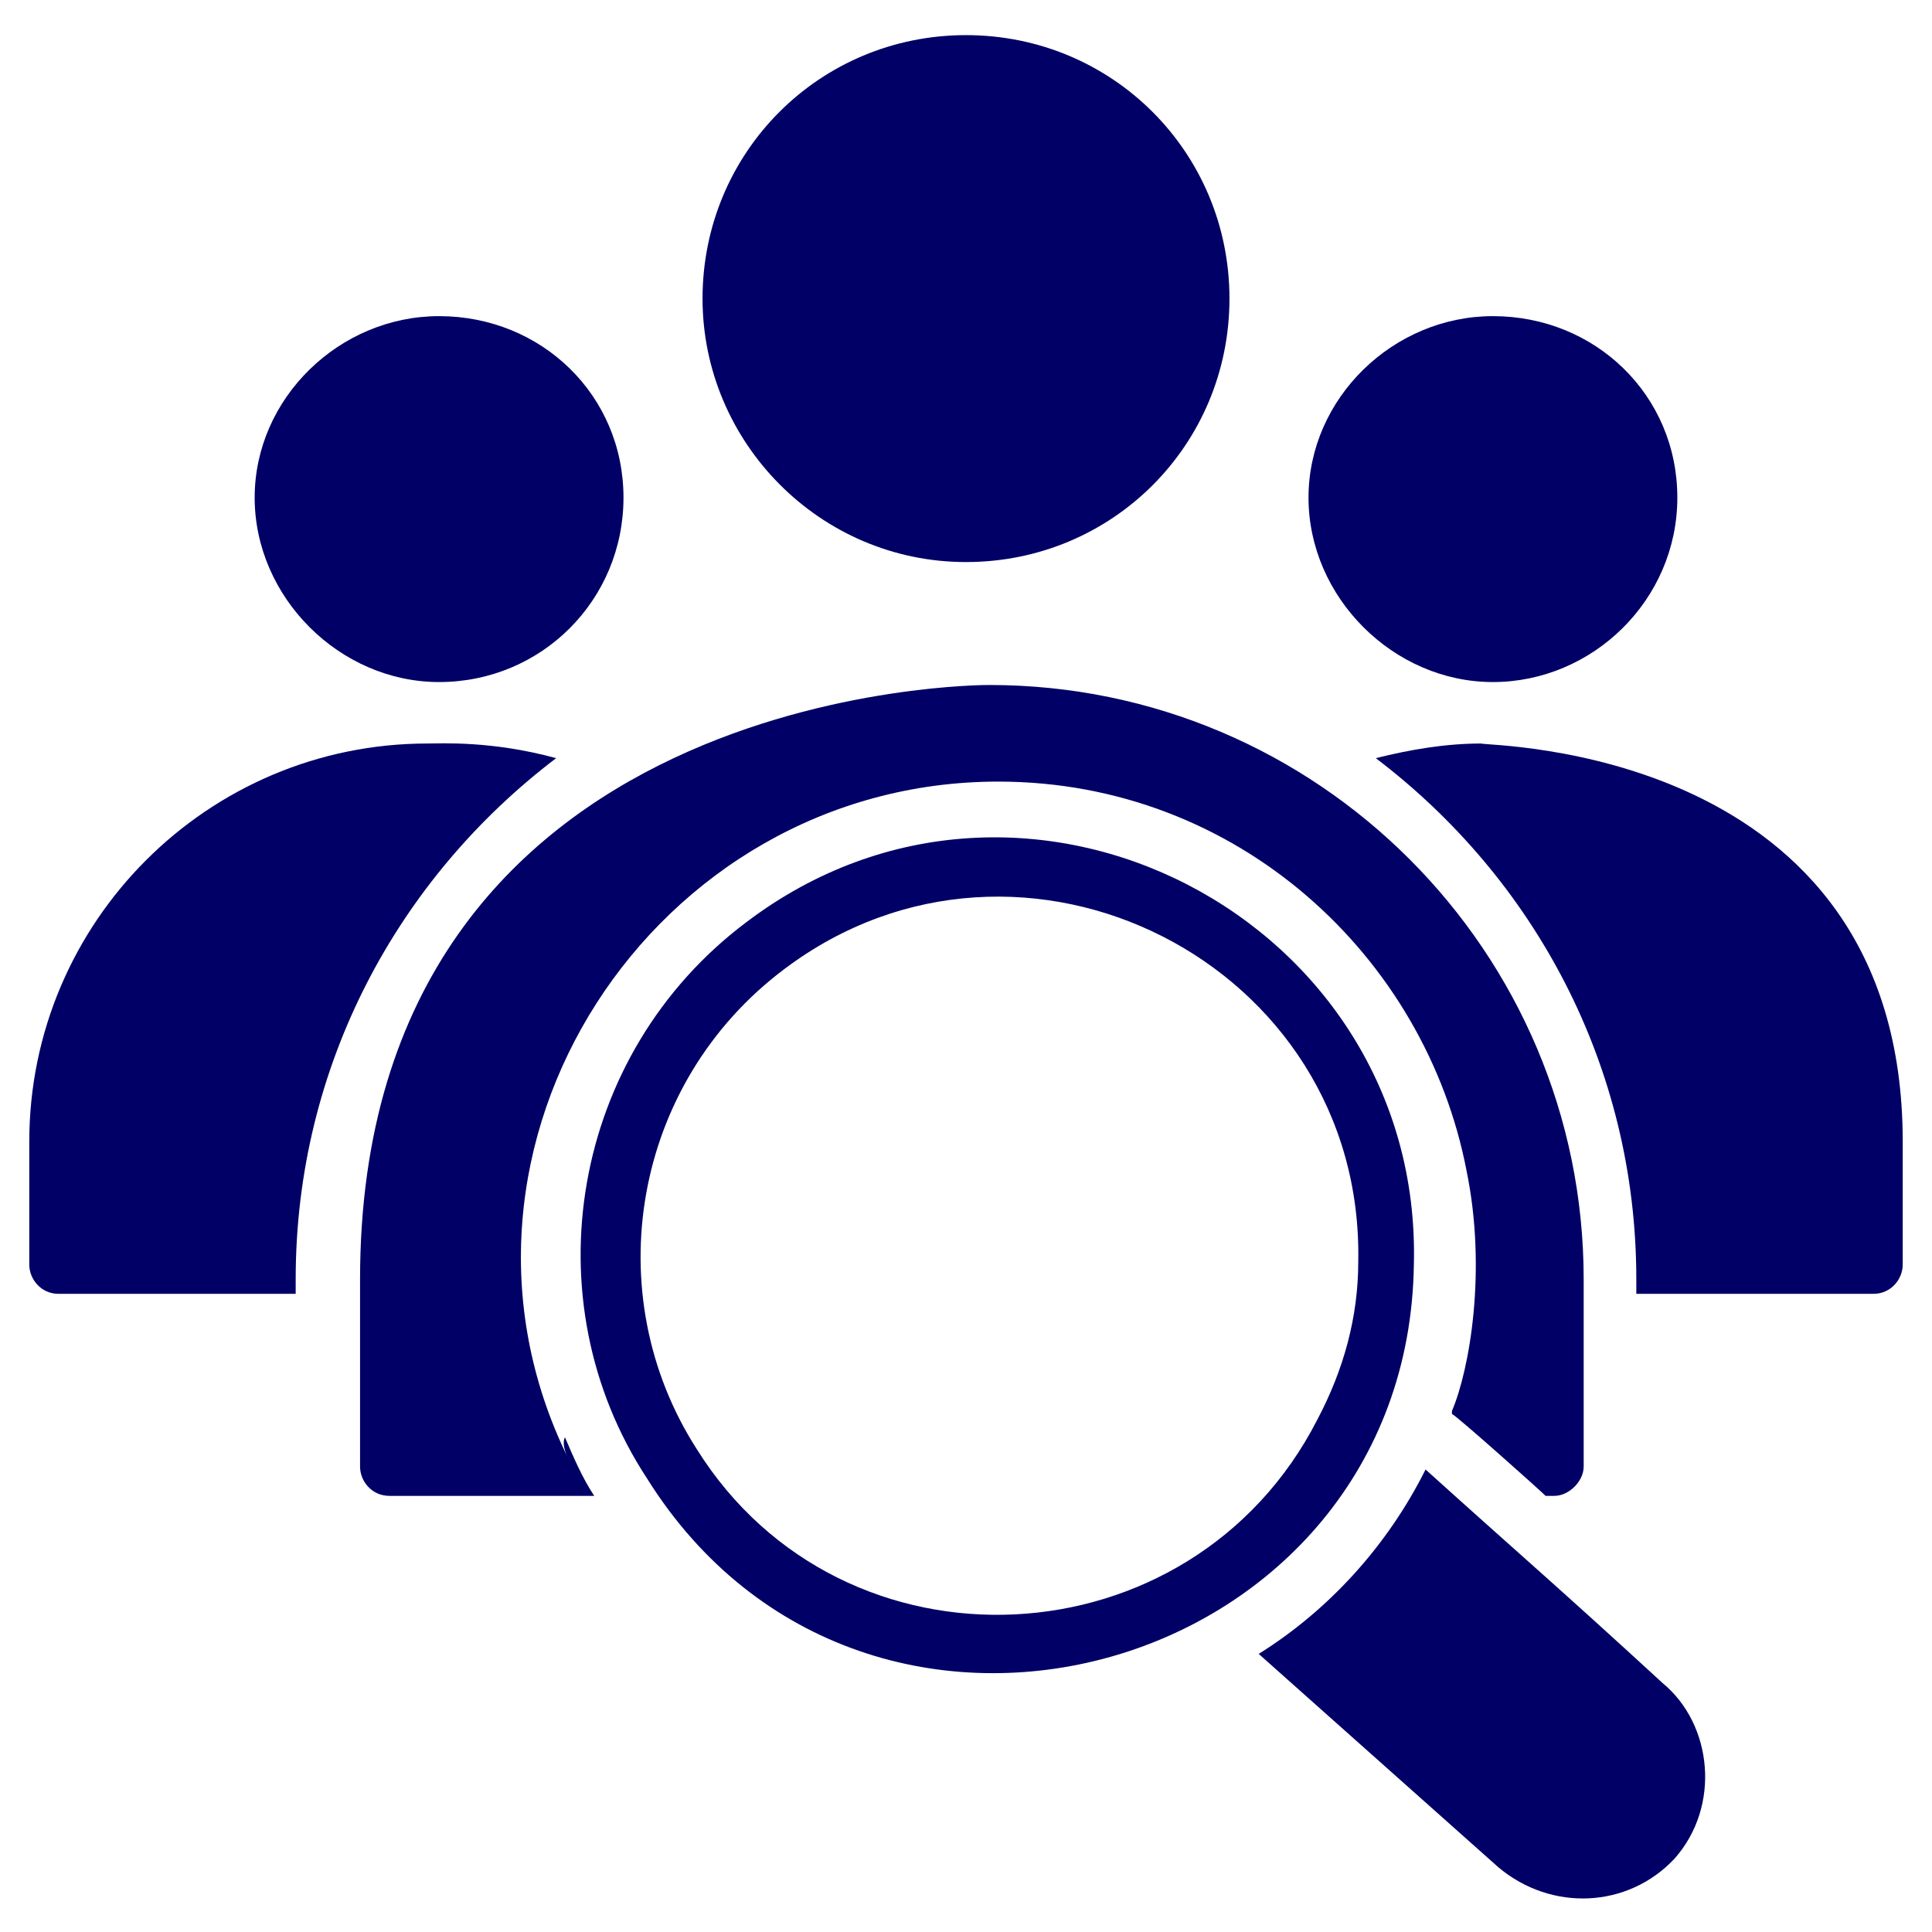
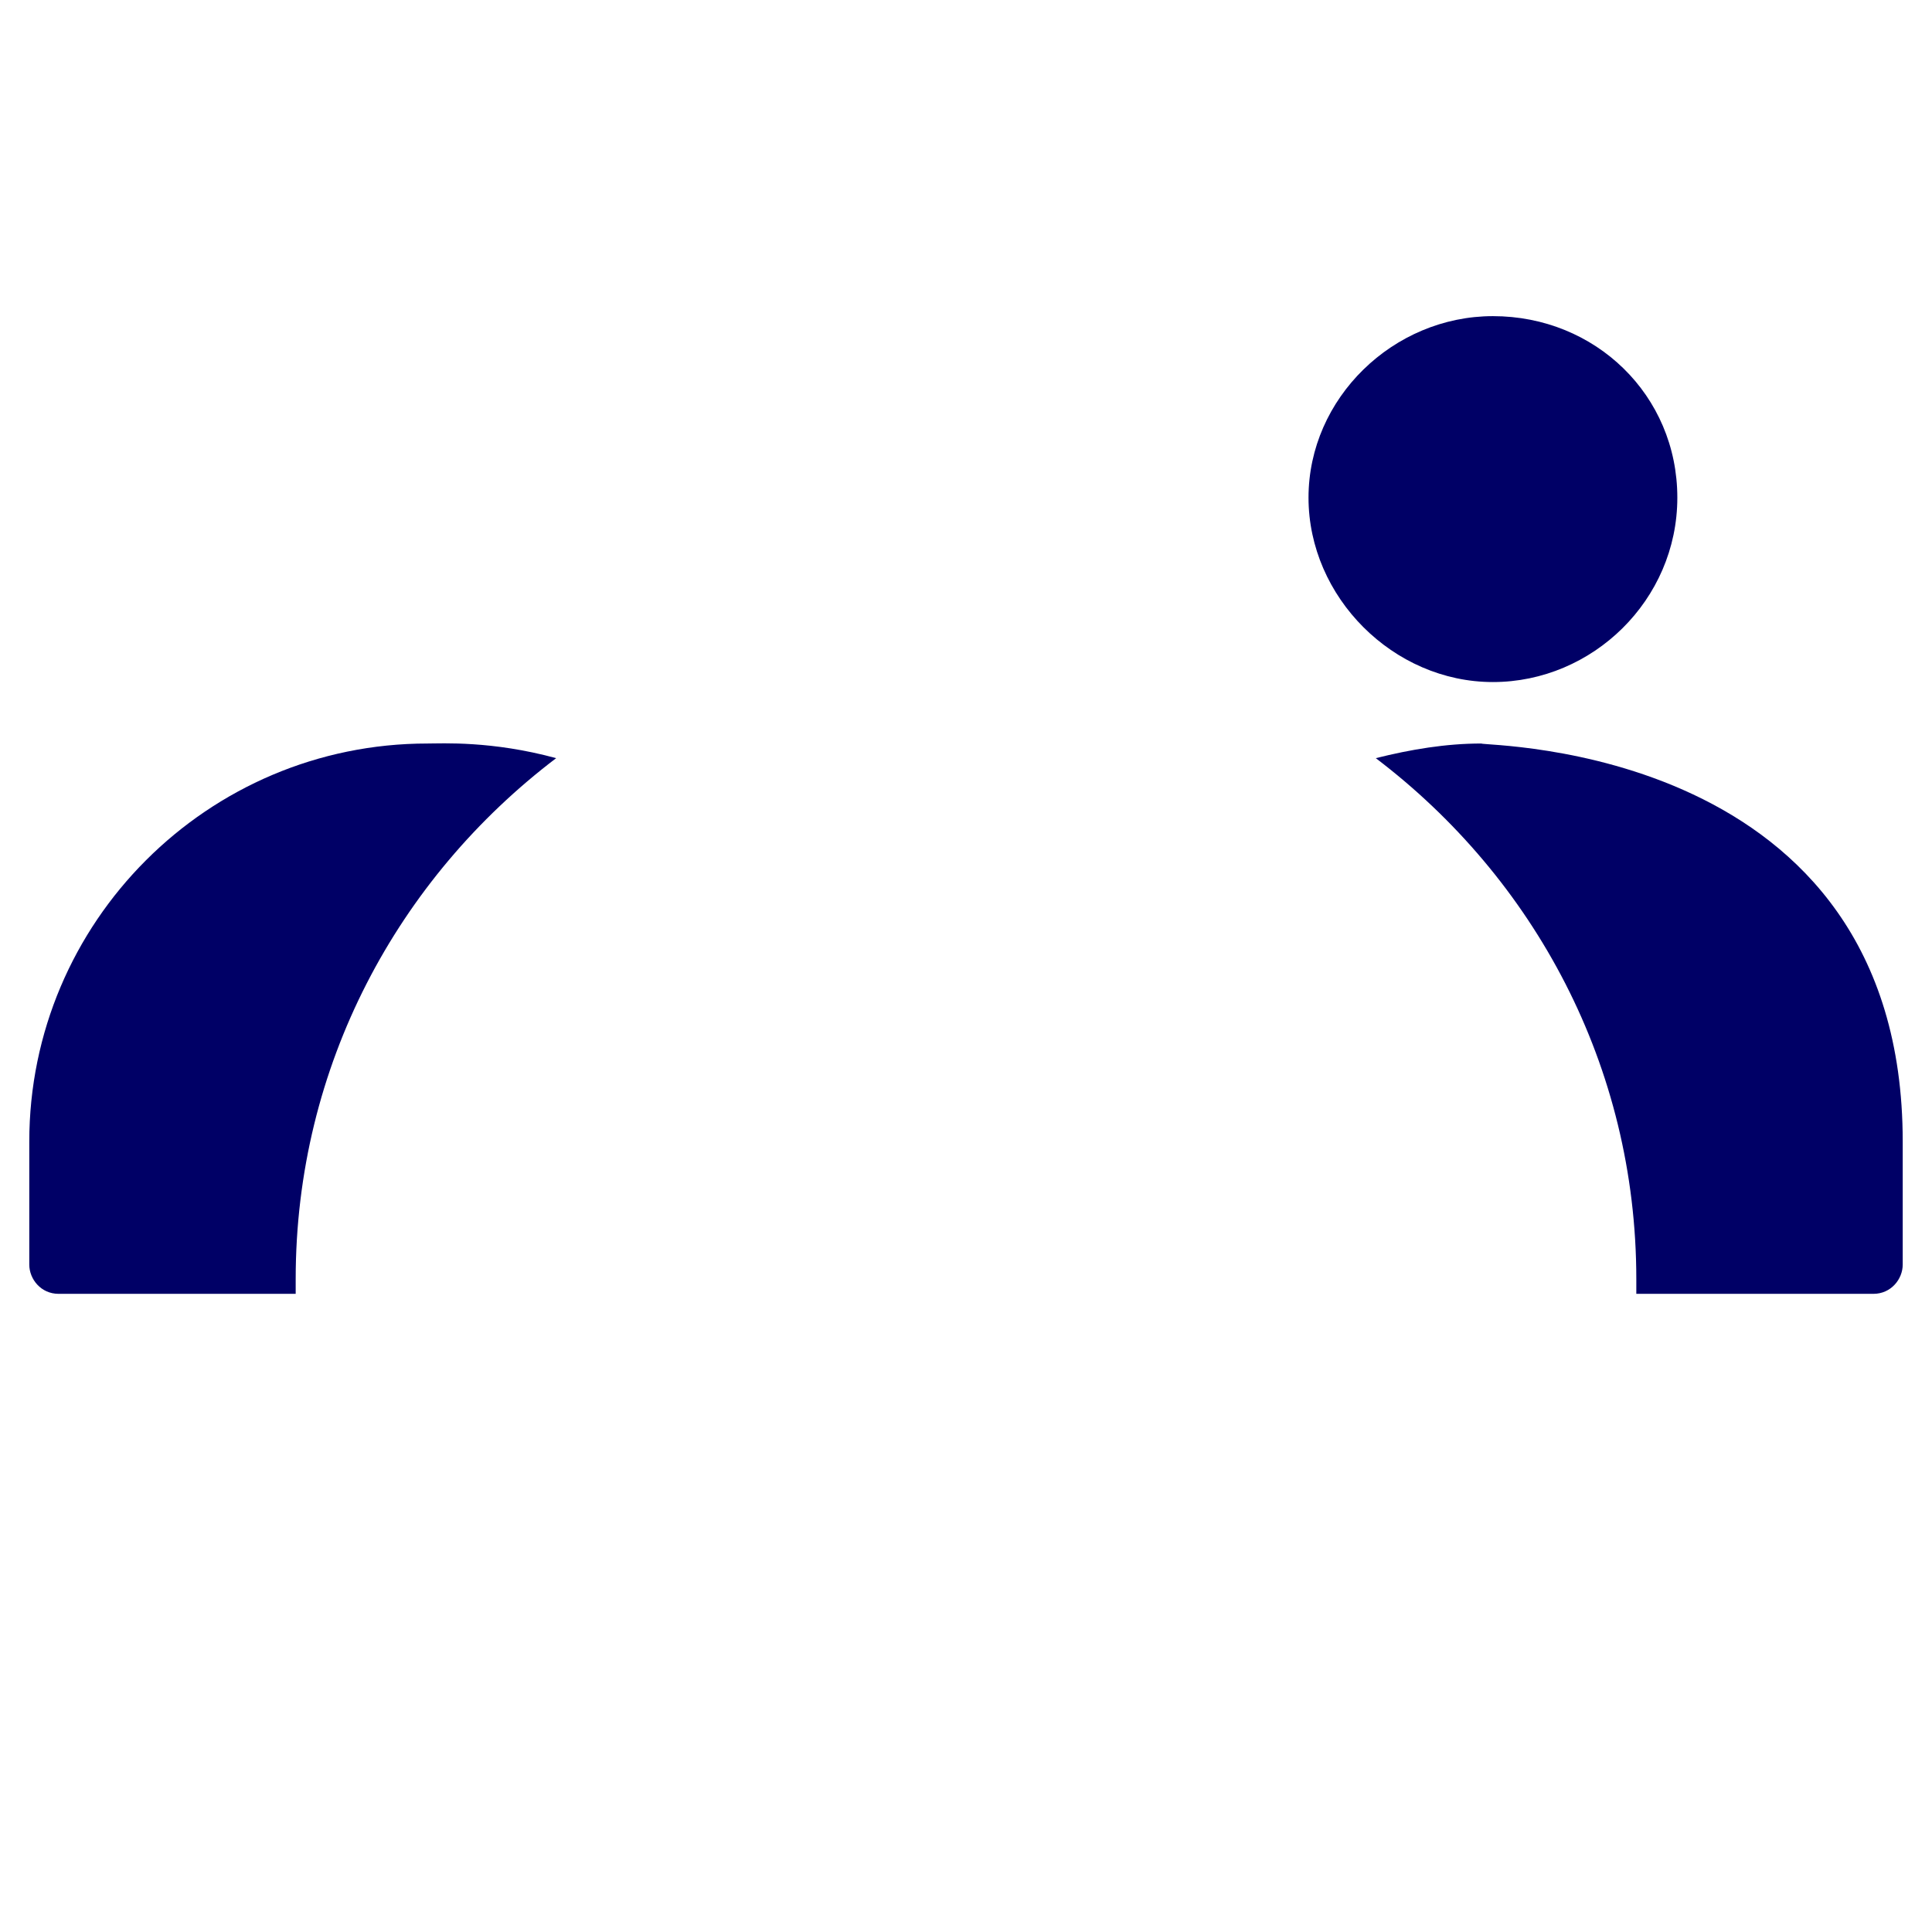
<svg xmlns="http://www.w3.org/2000/svg" version="1.1" id="Layer_1" x="0px" y="0px" viewBox="0 0 512 512" style="enable-background:new 0 0 512 512;" xml:space="preserve">
  <style type="text/css">
	.st0{fill:#000066;}
</style>
  <g>
-     <path class="st0" d="M256,148.95c38.79,0,69.82-31.03,69.82-69.82S294.79,9.31,256,9.31s-69.82,31.03-69.82,69.82   C186.18,117.14,217.21,148.95,256,148.95z" />
    <path class="st0" d="M395.64,180.75c26.38,0,48.87-21.72,48.87-48.87s-21.72-48.1-48.87-48.1c-26.38,0-48.87,21.72-48.87,48.1   S369.26,180.75,395.64,180.75z" />
-     <path class="st0" d="M116.36,180.75c27.15,0,48.87-21.72,48.87-48.87s-21.72-48.1-48.87-48.1c-26.38,0-48.87,21.72-48.87,48.1   S89.99,180.75,116.36,180.75z" />
    <path class="st0" d="M147.39,200.92c-17.07-4.65-30.25-3.88-34.13-3.88c-58.18,0-105.5,47.32-105.5,105.5v32.58   c0,3.88,3.1,7.76,7.76,7.76h62.84v-3.88C78.35,282.38,105.5,232.73,147.39,200.92L147.39,200.92z" />
    <path class="st0" d="M392.53,197.04c-9.31,0-18.62,1.55-27.93,3.88c41.89,31.81,69.04,81.45,69.04,138.08v3.88h62.84   c4.65,0,7.76-3.88,7.76-7.76v-32.58C504.24,197.04,393.31,197.82,392.53,197.04L392.53,197.04z" />
-     <path class="st0" d="M150.5,386.33c-40.34-82.23,22.5-179.2,114.04-179.2c63.61,0,113.26,46.55,124.12,103.18   c5.43,26.38,0.78,52.75-3.88,63.61v0.78c1.55,0.78,23.27,20.17,24.82,21.72h2.33c3.88,0,7.76-3.88,7.76-7.76v-49.65   c0-86.88-70.59-157.48-157.48-157.48c-0.78,0-166.79-0.78-166.79,157.48v49.65c0,3.88,3.1,7.76,7.76,7.76h54.3   c-3.1-4.65-5.43-10.08-7.76-15.52C148.95,382.45,149.72,384.78,150.5,386.33z" />
-     <path class="st0" d="M374.69,335.13c2.33-91.54-103.18-146.62-176.87-90.76c-46.55,34.91-57.41,100.07-26.38,147.39   C229.62,484.85,373.14,443.73,374.69,335.13L374.69,335.13z M184.63,384c-26.38-41.12-17.07-96.97,23.27-127.22   c62.84-47.32,153.6-1.55,152.05,77.58c0,14.74-3.88,28.7-10.86,41.89C315.73,441.41,223.42,446.06,184.63,384z" />
-     <path class="st0" d="M377.79,389.43c-10.08,20.17-25.6,37.24-44.22,48.87l63.61,56.63c13.96,11.64,34.13,10.86,46.55-2.33   c12.41-13.96,10.08-35.68-3.1-46.55C411.93,419.68,401.84,411.15,377.79,389.43L377.79,389.43z" />
  </g>
</svg>